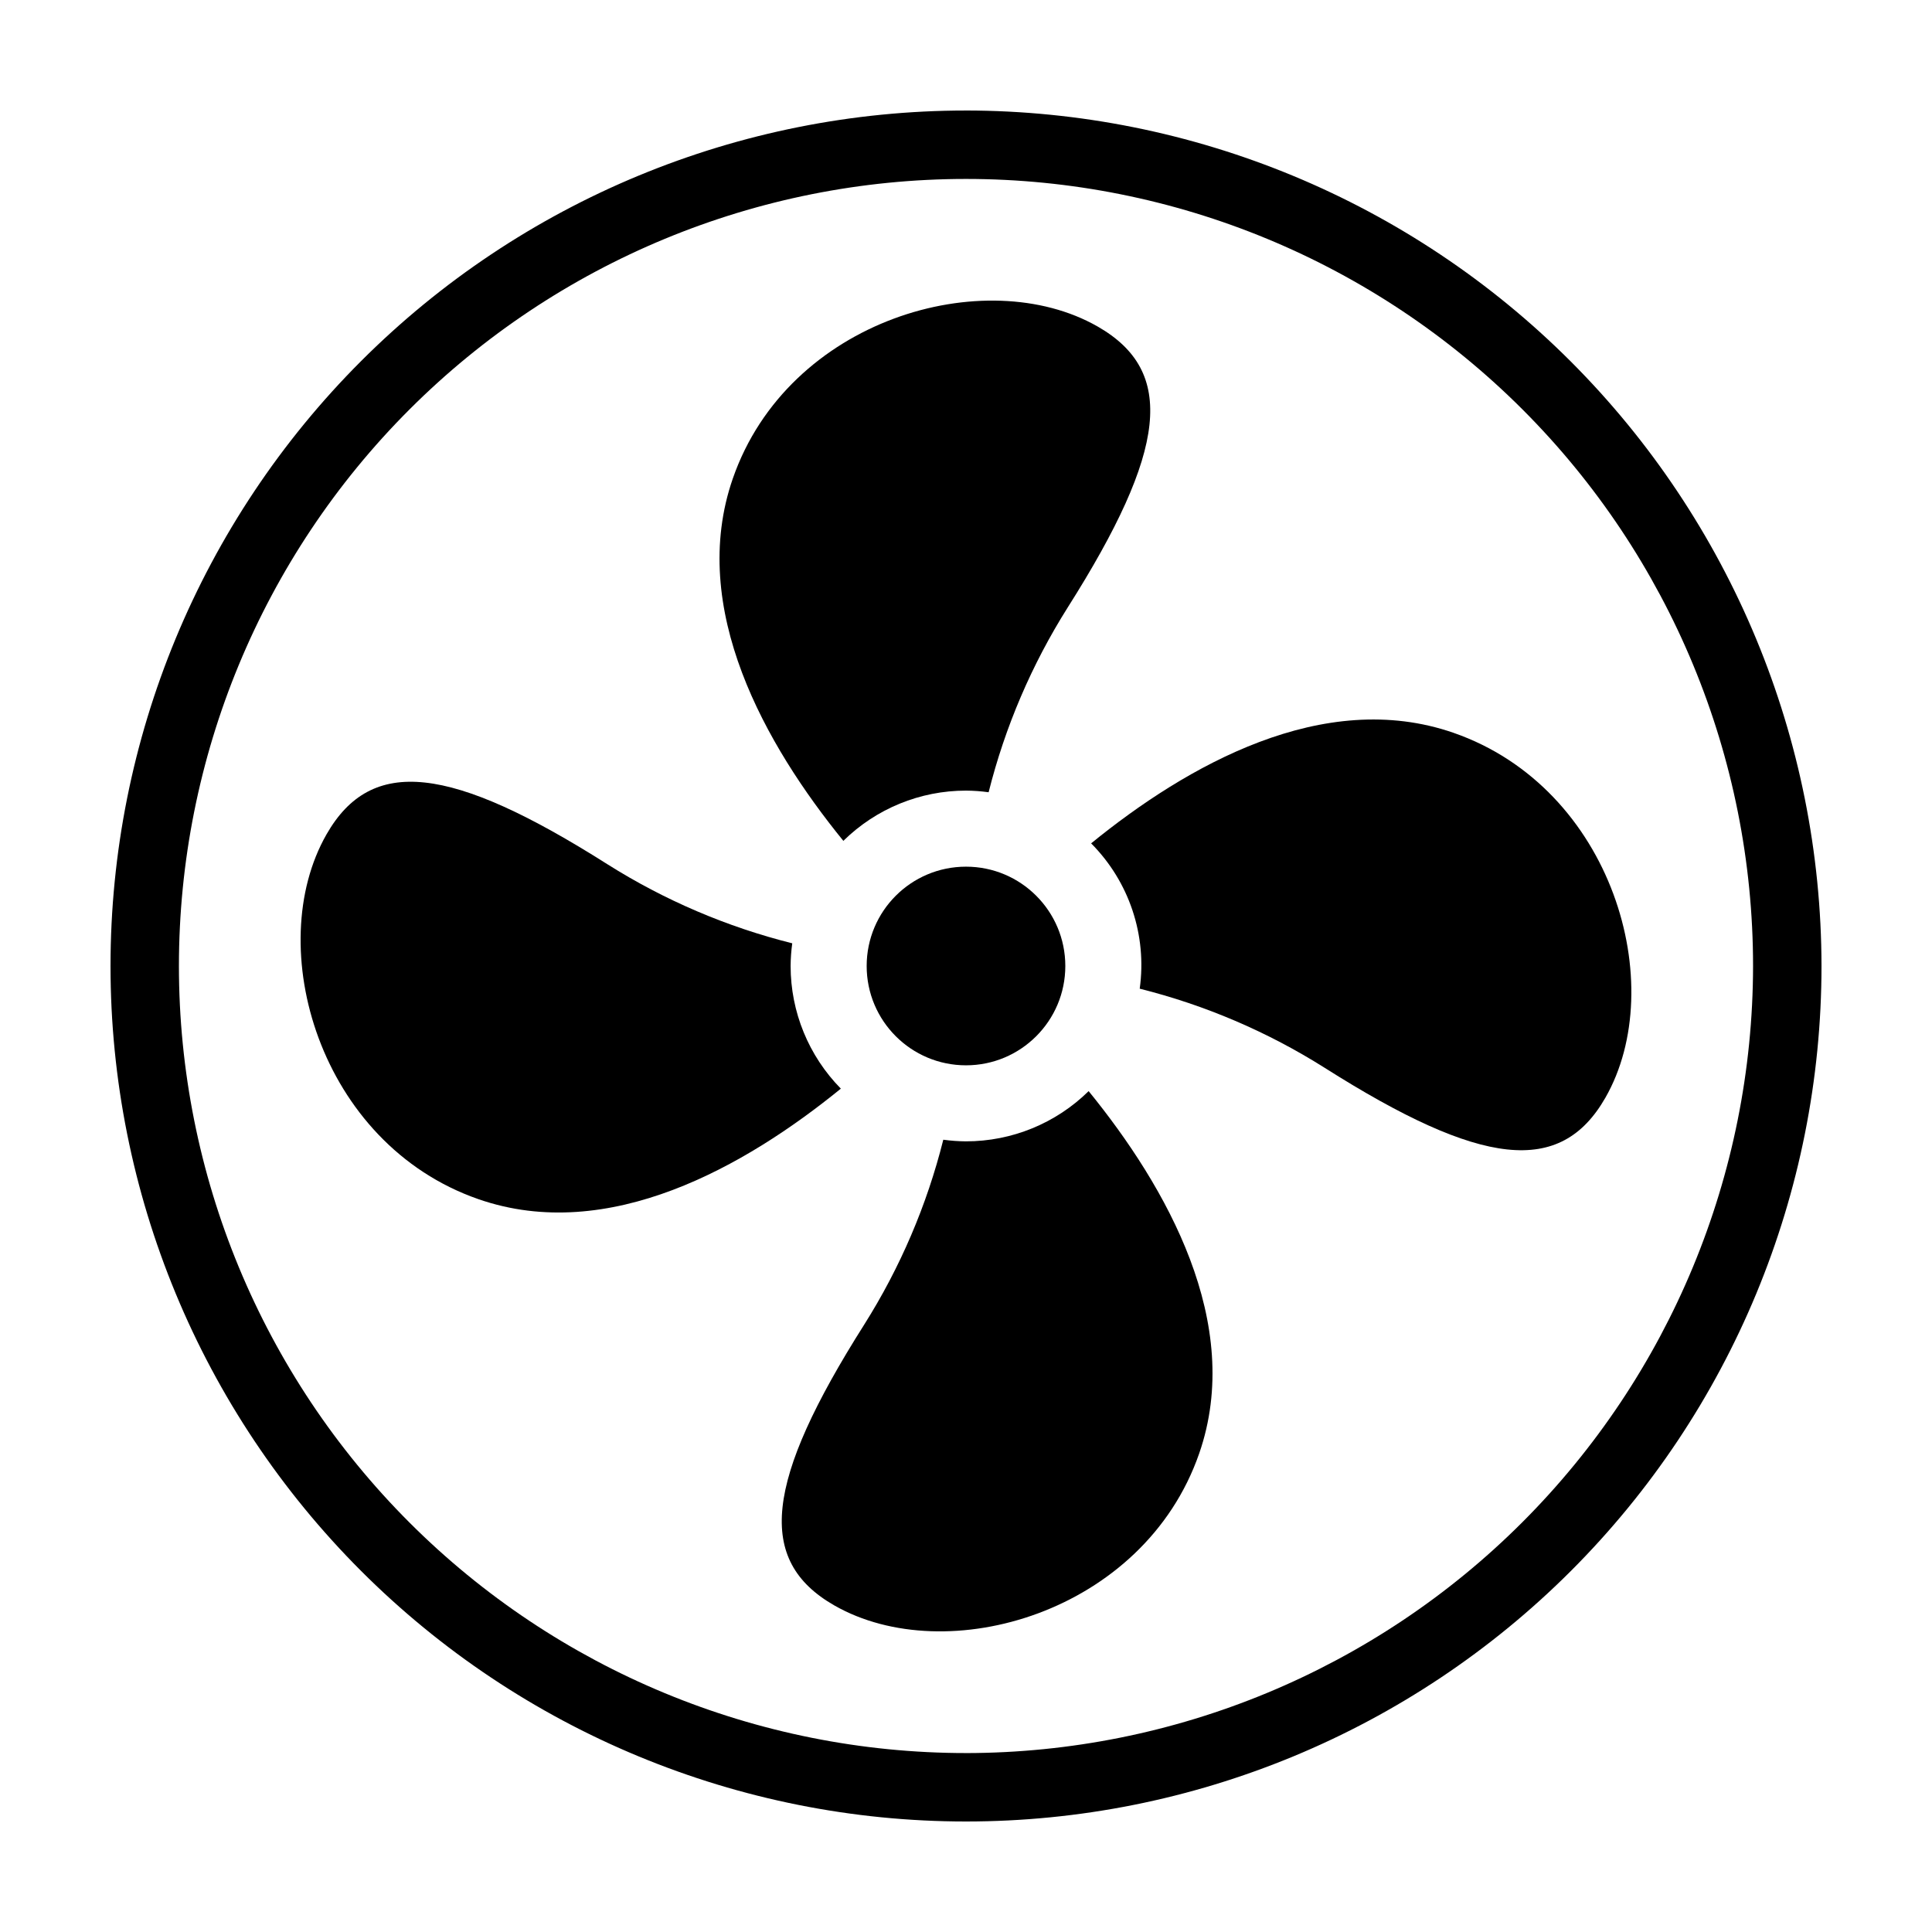
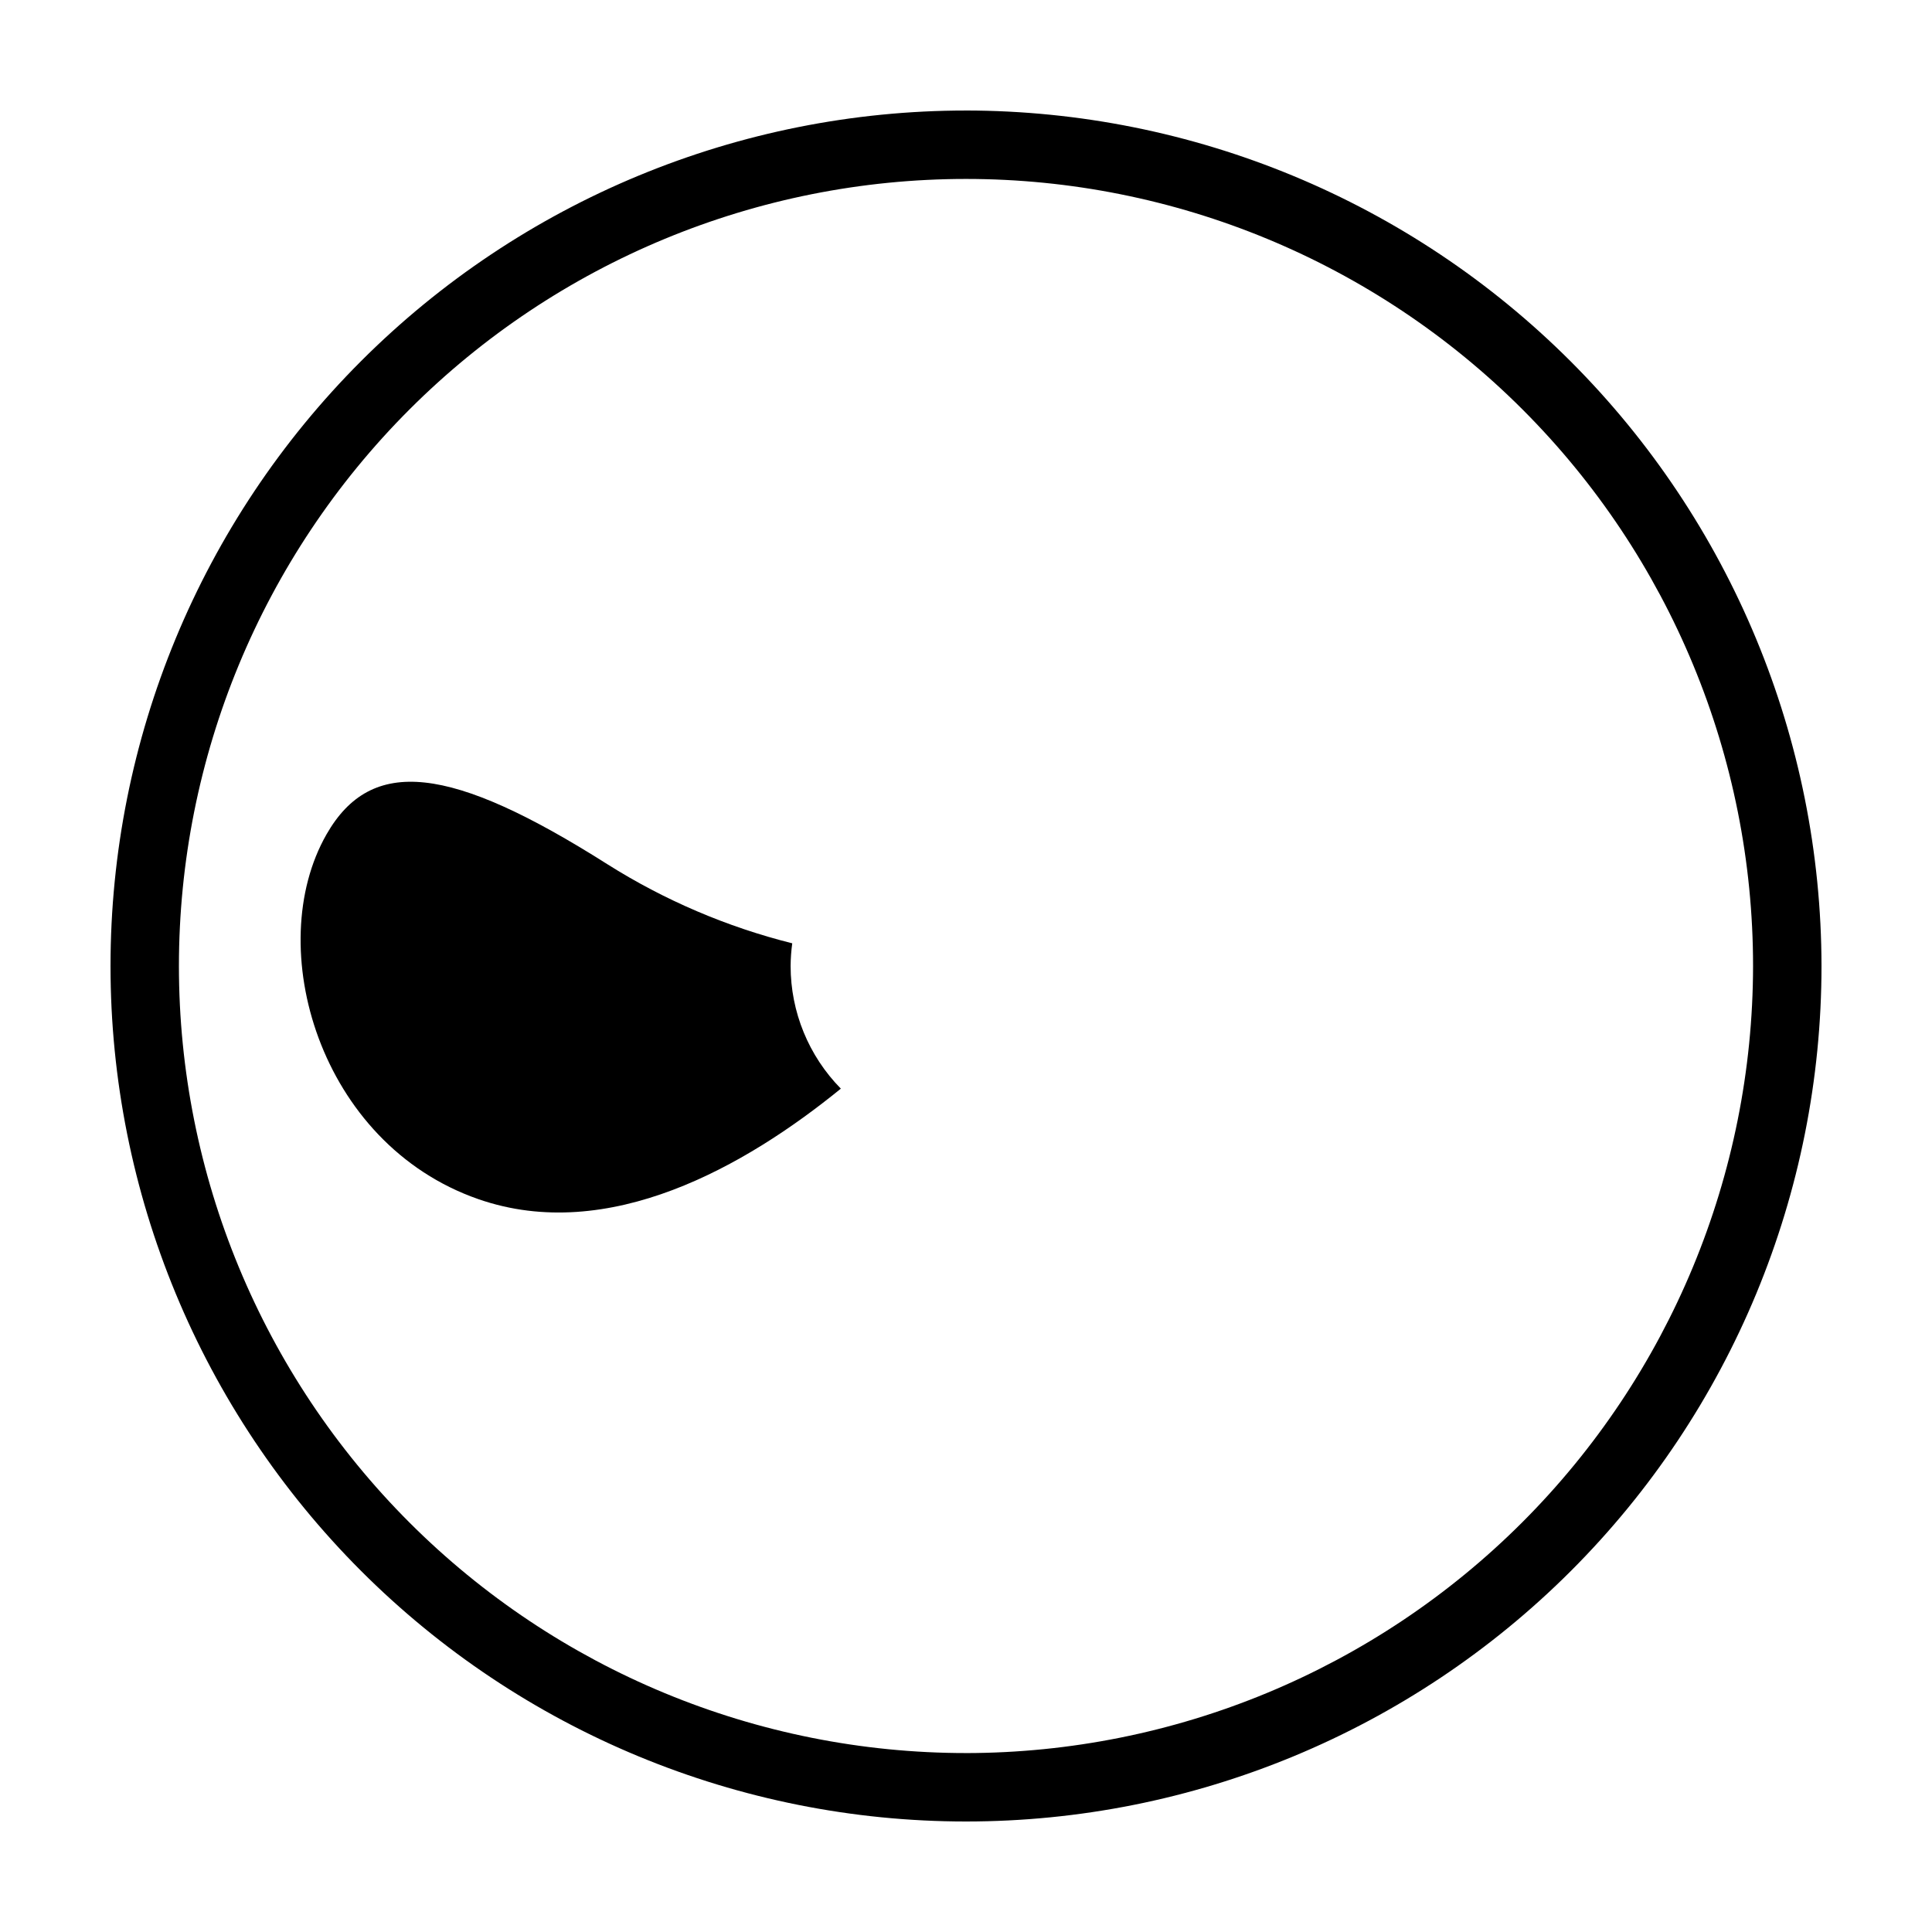
<svg xmlns="http://www.w3.org/2000/svg" fill="#000000" width="800px" height="800px" version="1.1" viewBox="144 144 512 512">
  <g>
    <path d="m400 173.29c-60.129 0-117.8 23.887-160.31 66.402s-66.402 100.18-66.402 160.31c0 60.125 23.887 117.79 66.402 160.31 42.516 42.52 100.18 66.402 160.31 66.402s117.79-23.883 160.31-66.402c42.52-42.516 66.406-100.18 66.406-160.31-0.07-60.109-23.977-117.73-66.48-160.24-42.5-42.504-100.13-66.41-160.23-66.477zm0 435.29c-55.32 0-108.37-21.977-147.49-61.094-39.117-39.113-61.094-92.168-61.094-147.48 0-55.32 21.977-108.37 61.094-147.49 39.117-39.117 92.168-61.094 147.49-61.094 55.316 0 108.37 21.977 147.49 61.094 39.113 39.117 61.09 92.168 61.09 147.49-0.062 55.297-22.059 108.31-61.16 147.42-39.102 39.102-92.121 61.098-147.42 61.16z" />
    <path d="m353.52 400c0.016-2.012 0.16-4.019 0.434-6.012-17.336-4.344-33.871-11.418-48.984-20.953-41.668-26.406-62.551-28.691-74.426-7.945-17.039 29.77-2 82.031 40.262 96.707 34.484 11.973 70.734-8.707 96.027-29.297-8.531-8.668-13.312-20.34-13.312-32.5z" />
-     <path d="m400 353.52c2.004 0.016 4.008 0.16 5.996 0.434 4.352-17.336 11.43-33.871 20.969-48.984 26.402-41.672 28.691-62.551 7.945-74.426-29.77-17.039-82.031-2-96.703 40.262-11.969 34.473 8.707 70.727 29.293 96.031v-0.004c8.664-8.531 20.336-13.316 32.5-13.312z" />
-     <path d="m433.16 367.5c10.078 10.117 14.844 24.367 12.875 38.512 17.336 4.344 33.871 11.414 48.984 20.949 41.668 26.406 62.551 28.691 74.426 7.945 17.039-29.77 2-82.031-40.262-96.707-34.477-11.965-70.727 8.711-96.023 29.301z" />
-     <path d="m400 446.47c-2.012-0.016-4.023-0.16-6.016-0.434-4.344 17.336-11.414 33.871-20.949 48.984-26.406 41.672-28.691 62.551-7.945 74.426 29.77 17.039 82.031 2 96.707-40.262 11.973-34.484-8.707-70.734-29.297-96.027-8.668 8.535-20.34 13.316-32.5 13.312z" />
-     <path d="m426.32 400c0 14.535-11.785 26.32-26.32 26.32-14.539 0-26.324-11.785-26.324-26.32 0-14.539 11.785-26.324 26.324-26.324 14.535 0 26.32 11.785 26.32 26.324" />
  </g>
</svg>